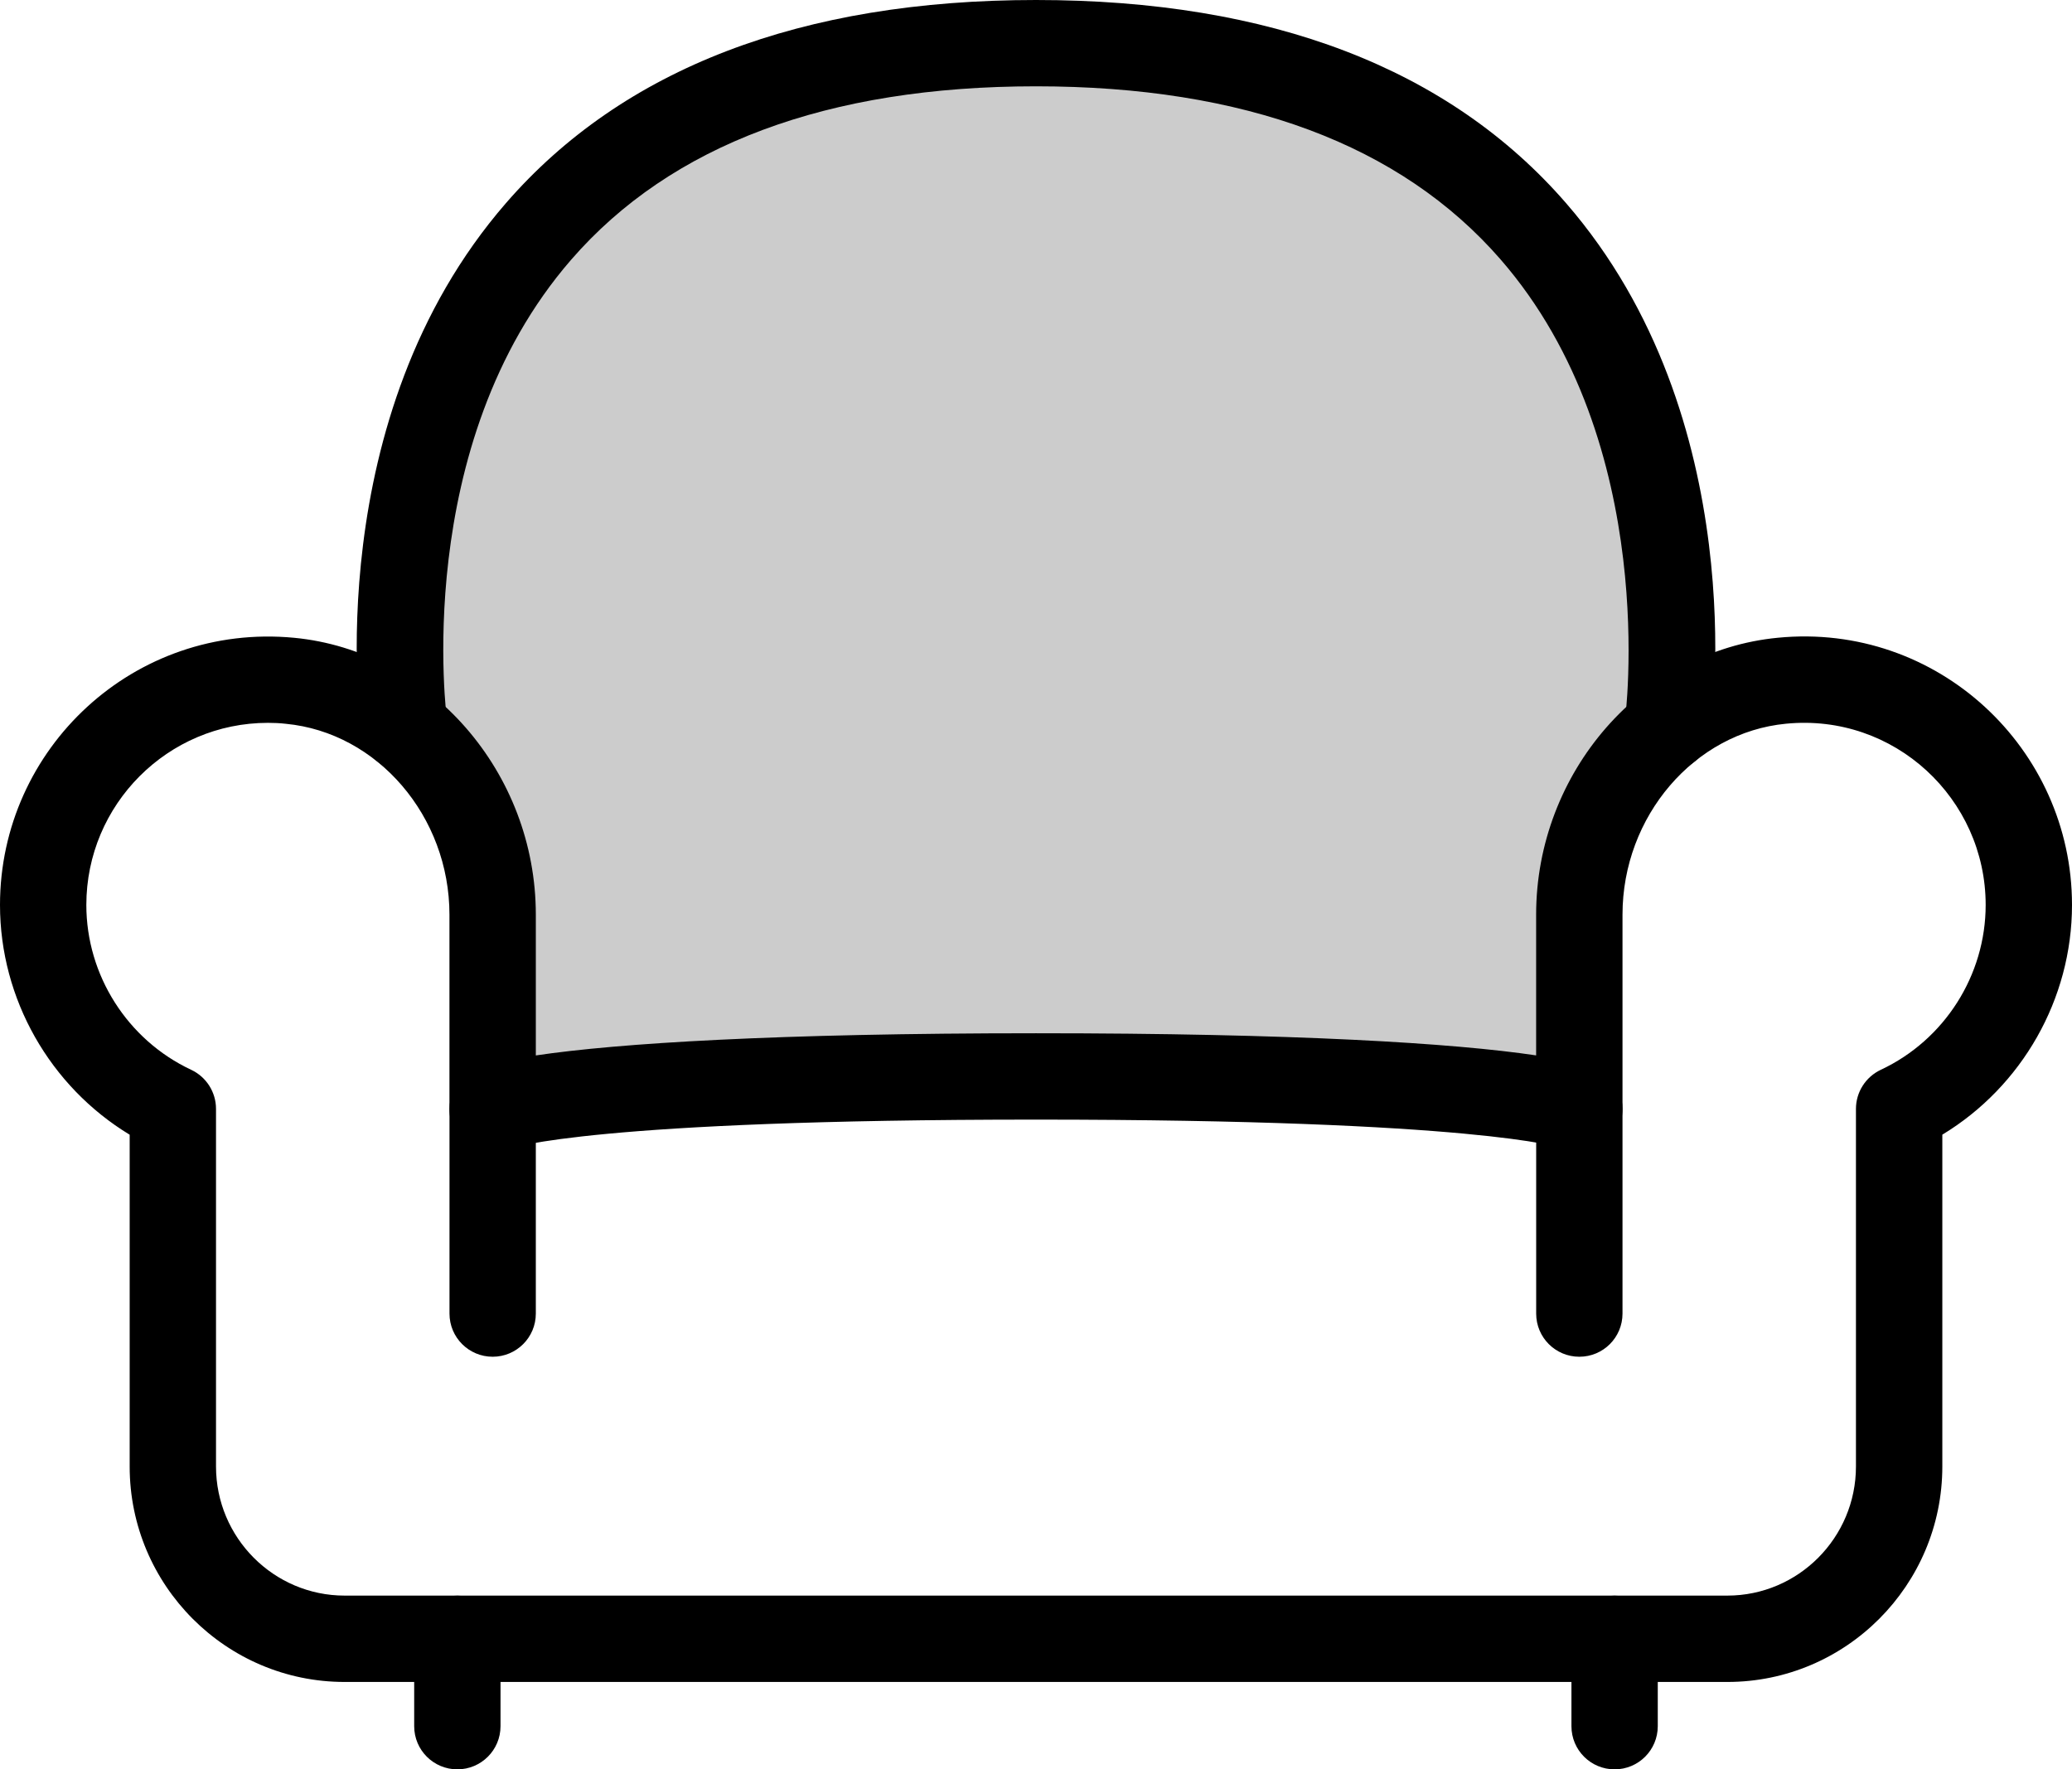
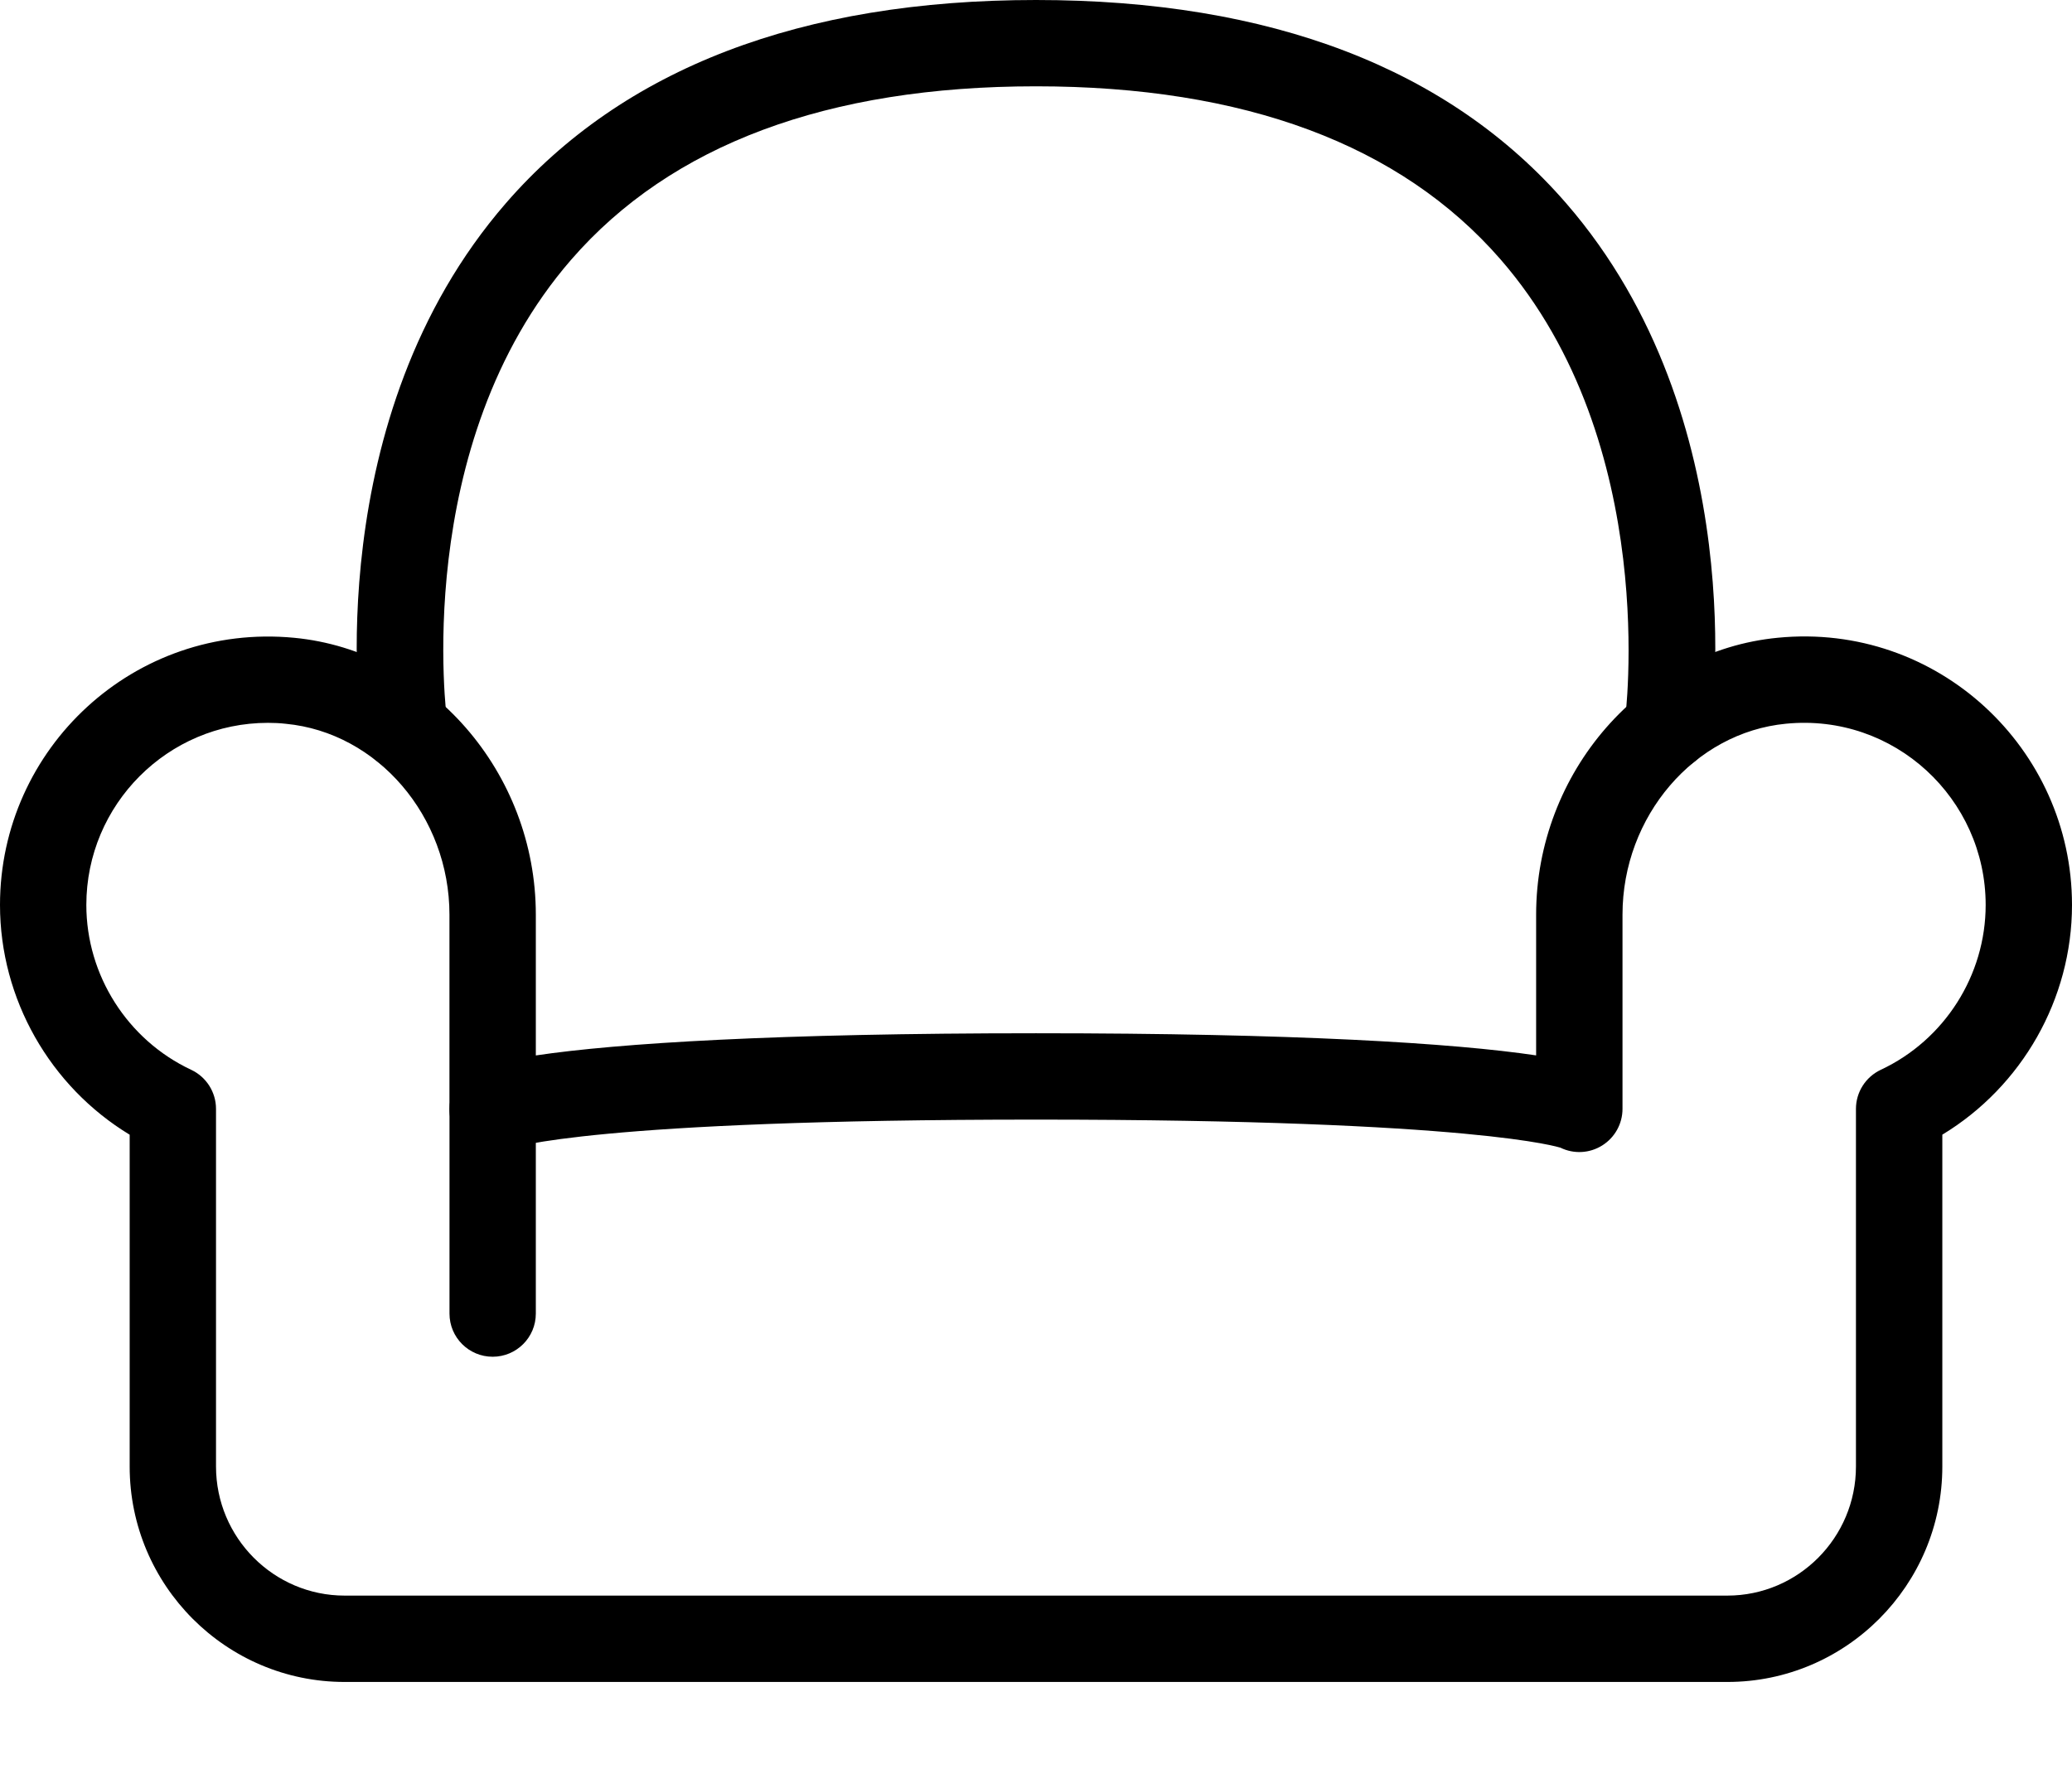
<svg xmlns="http://www.w3.org/2000/svg" version="1.1" id="Vrstva_1" x="0px" y="0px" width="48px" height="41px" viewBox="0 0 48 41" enable-background="new 0 0 48 41" xml:space="preserve">
  <title>E209C38B-8726-4DF7-9BFA-1FB726DEDFDB</title>
  <g id="Icons">
    <g id="Content" transform="translate(-292, -455)">
      <g transform="translate(40, 40)">
        <g id="Group-13" transform="translate(253, 416)">
          <g id="Stroke-1">
            <path d="M39.016,37.975H6.984c-2.746,0-4.98-2.239-4.98-4.992v-7.689C0.16,24.176-1,22.151-1,19.97       c0-3.63,3.11-6.543,6.813-6.191c3.14,0.3,5.6,3.118,5.6,6.416v3.262C13.316,23.173,17,22.943,23,22.943       c6,0,9.683,0.229,11.586,0.513v-3.262c0-3.297,2.459-6.115,5.6-6.416C43.879,13.417,47,16.34,47,19.97       c0,2.182-1.16,4.206-3.004,5.323v7.689C43.996,35.735,41.762,37.975,39.016,37.975z M5.207,15.75C2.887,15.75,1,17.643,1,19.97       c0,1.628,0.953,3.128,2.429,3.82c0.351,0.165,0.575,0.518,0.575,0.905v8.287c0,1.649,1.337,2.992,2.98,2.992h32.031       c1.644,0,2.98-1.343,2.98-2.992v-8.287c0-0.388,0.225-0.74,0.575-0.905C44.047,23.098,45,21.599,45,19.97       c0-2.464-2.117-4.446-4.624-4.2c-2.124,0.203-3.789,2.146-3.789,4.424v4.501c0,0.345-0.178,0.665-0.47,0.848       c-0.293,0.184-0.659,0.203-0.969,0.051c-0.02-0.002-1.913-0.65-12.148-0.65c-10.236,0-12.13,0.648-12.206,0.676       c-0.309,0.149-0.647,0.12-0.94-0.063c-0.292-0.183-0.442-0.516-0.442-0.86v-4.501c0-2.278-1.665-4.221-3.791-4.424       C5.483,15.756,5.344,15.75,5.207,15.75z" />
          </g>
          <g id="Stroke-3">
-             <path d="M36.404,40c-0.553,0-1-0.447-1-1v-2.025c0-0.553,0.447-1,1-1s1,0.447,1,1V39C37.404,39.553,36.957,40,36.404,40z" />
-           </g>
+             </g>
          <g id="Stroke-5-Copy" opacity="0.2">
-             <path d="M8.369,15.865C8.369,15.865,6.109,0,23,0c16.891,0,14.631,15.865,14.631,15.865L36,20v4h-3H11l-1-5L8.369,15.865z" />
-           </g>
+             </g>
          <g id="Stroke-5">
            <path d="M8.367,16.865c-0.49,0-0.917-0.36-0.989-0.859C7.336,15.71,6.395,8.693,10.719,3.709C13.431,0.584,17.563-1,23-1       c5.438,0,9.57,1.584,12.281,4.709c4.324,4.984,3.383,12,3.341,12.297c-0.078,0.547-0.581,0.931-1.13,0.848       c-0.546-0.077-0.927-0.583-0.851-1.129c0.009-0.064,0.848-6.433-2.881-10.716C31.445,2.349,27.825,1,23,1       c-4.832,0-8.455,1.353-10.77,4.02C8.497,9.322,9.35,15.661,9.359,15.724c0.078,0.547-0.302,1.053-0.849,1.131       C8.462,16.862,8.415,16.865,8.367,16.865z" />
          </g>
          <g id="Stroke-7">
-             <path d="M9.595,40c-0.552,0-1-0.447-1-1v-2.025c0-0.553,0.448-1,1-1s1,0.447,1,1V39C10.595,39.553,10.147,40,9.595,40z" />
-           </g>
+             </g>
          <g id="Stroke-9">
            <path d="M10.413,30.439c-0.552,0-1-0.447-1-1v-4.744c0-0.553,0.448-1,1-1s1,0.447,1,1v4.744       C11.413,29.992,10.965,30.439,10.413,30.439z" />
          </g>
          <g id="Stroke-11">
-             <path d="M35.587,30.439c-0.553,0-1-0.447-1-1v-4.744c0-0.553,0.447-1,1-1s1,0.447,1,1v4.744       C36.587,29.992,36.14,30.439,35.587,30.439z" />
-           </g>
+             </g>
        </g>
      </g>
    </g>
  </g>
</svg>